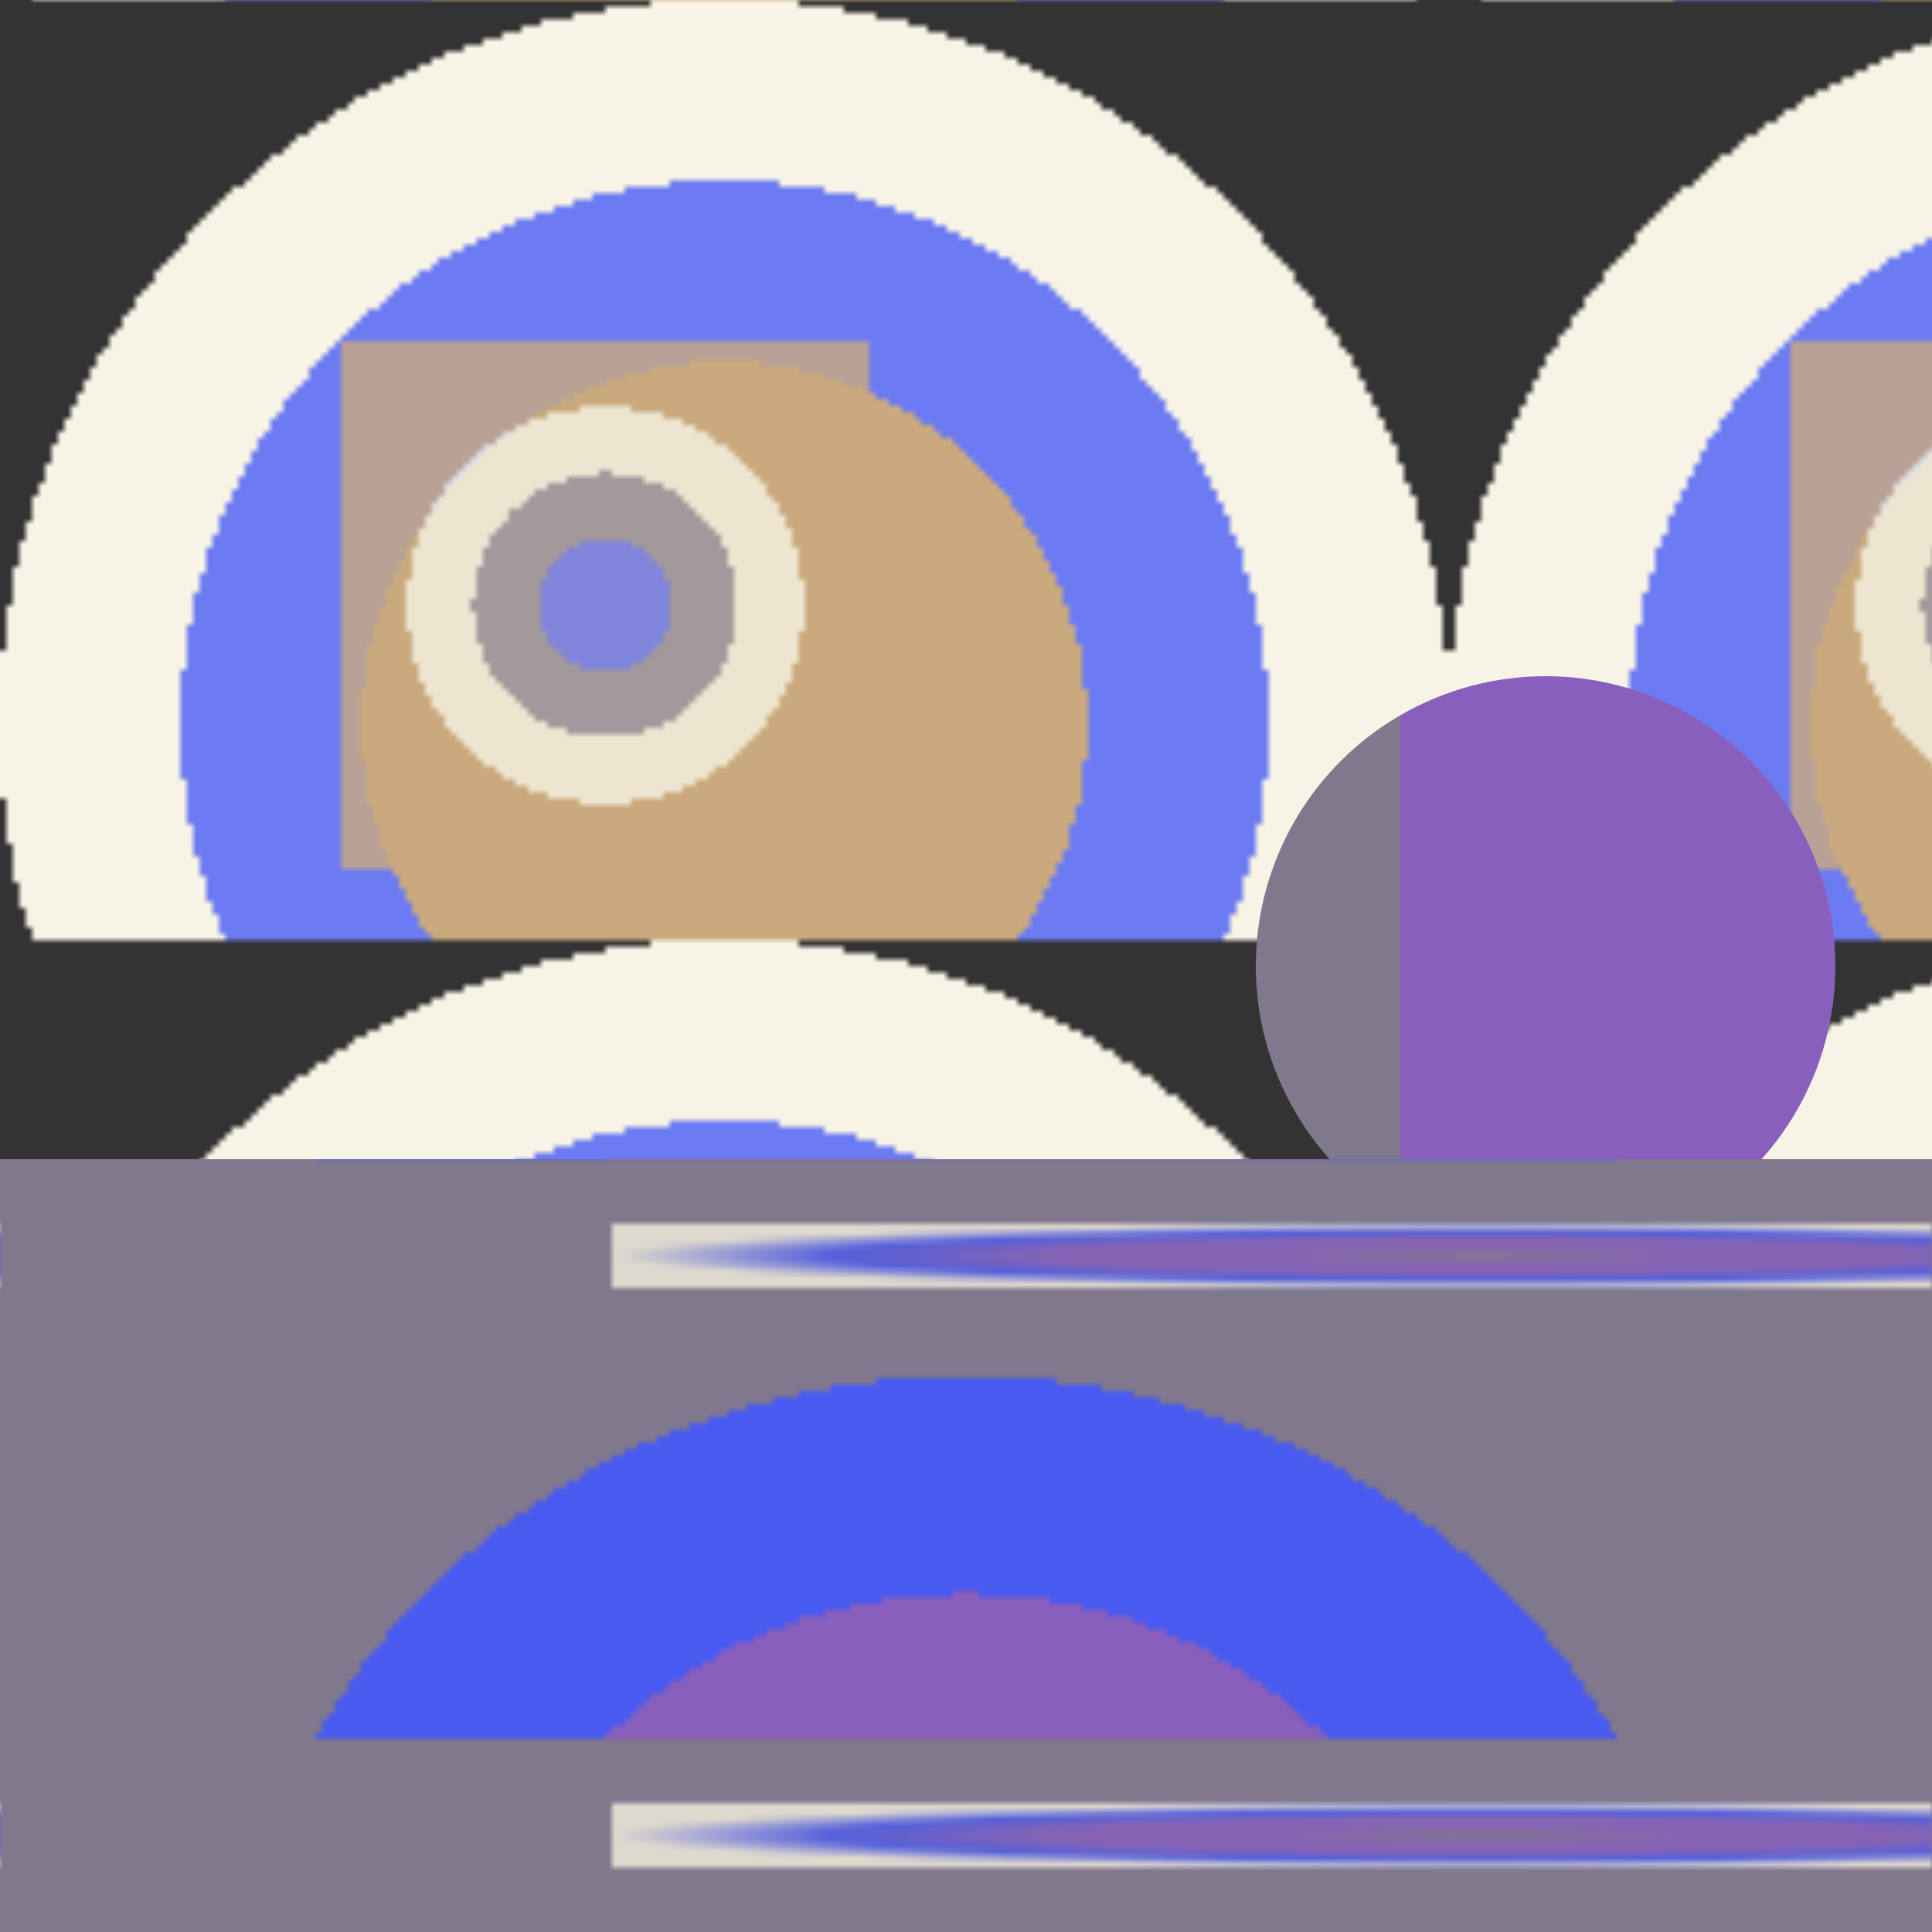
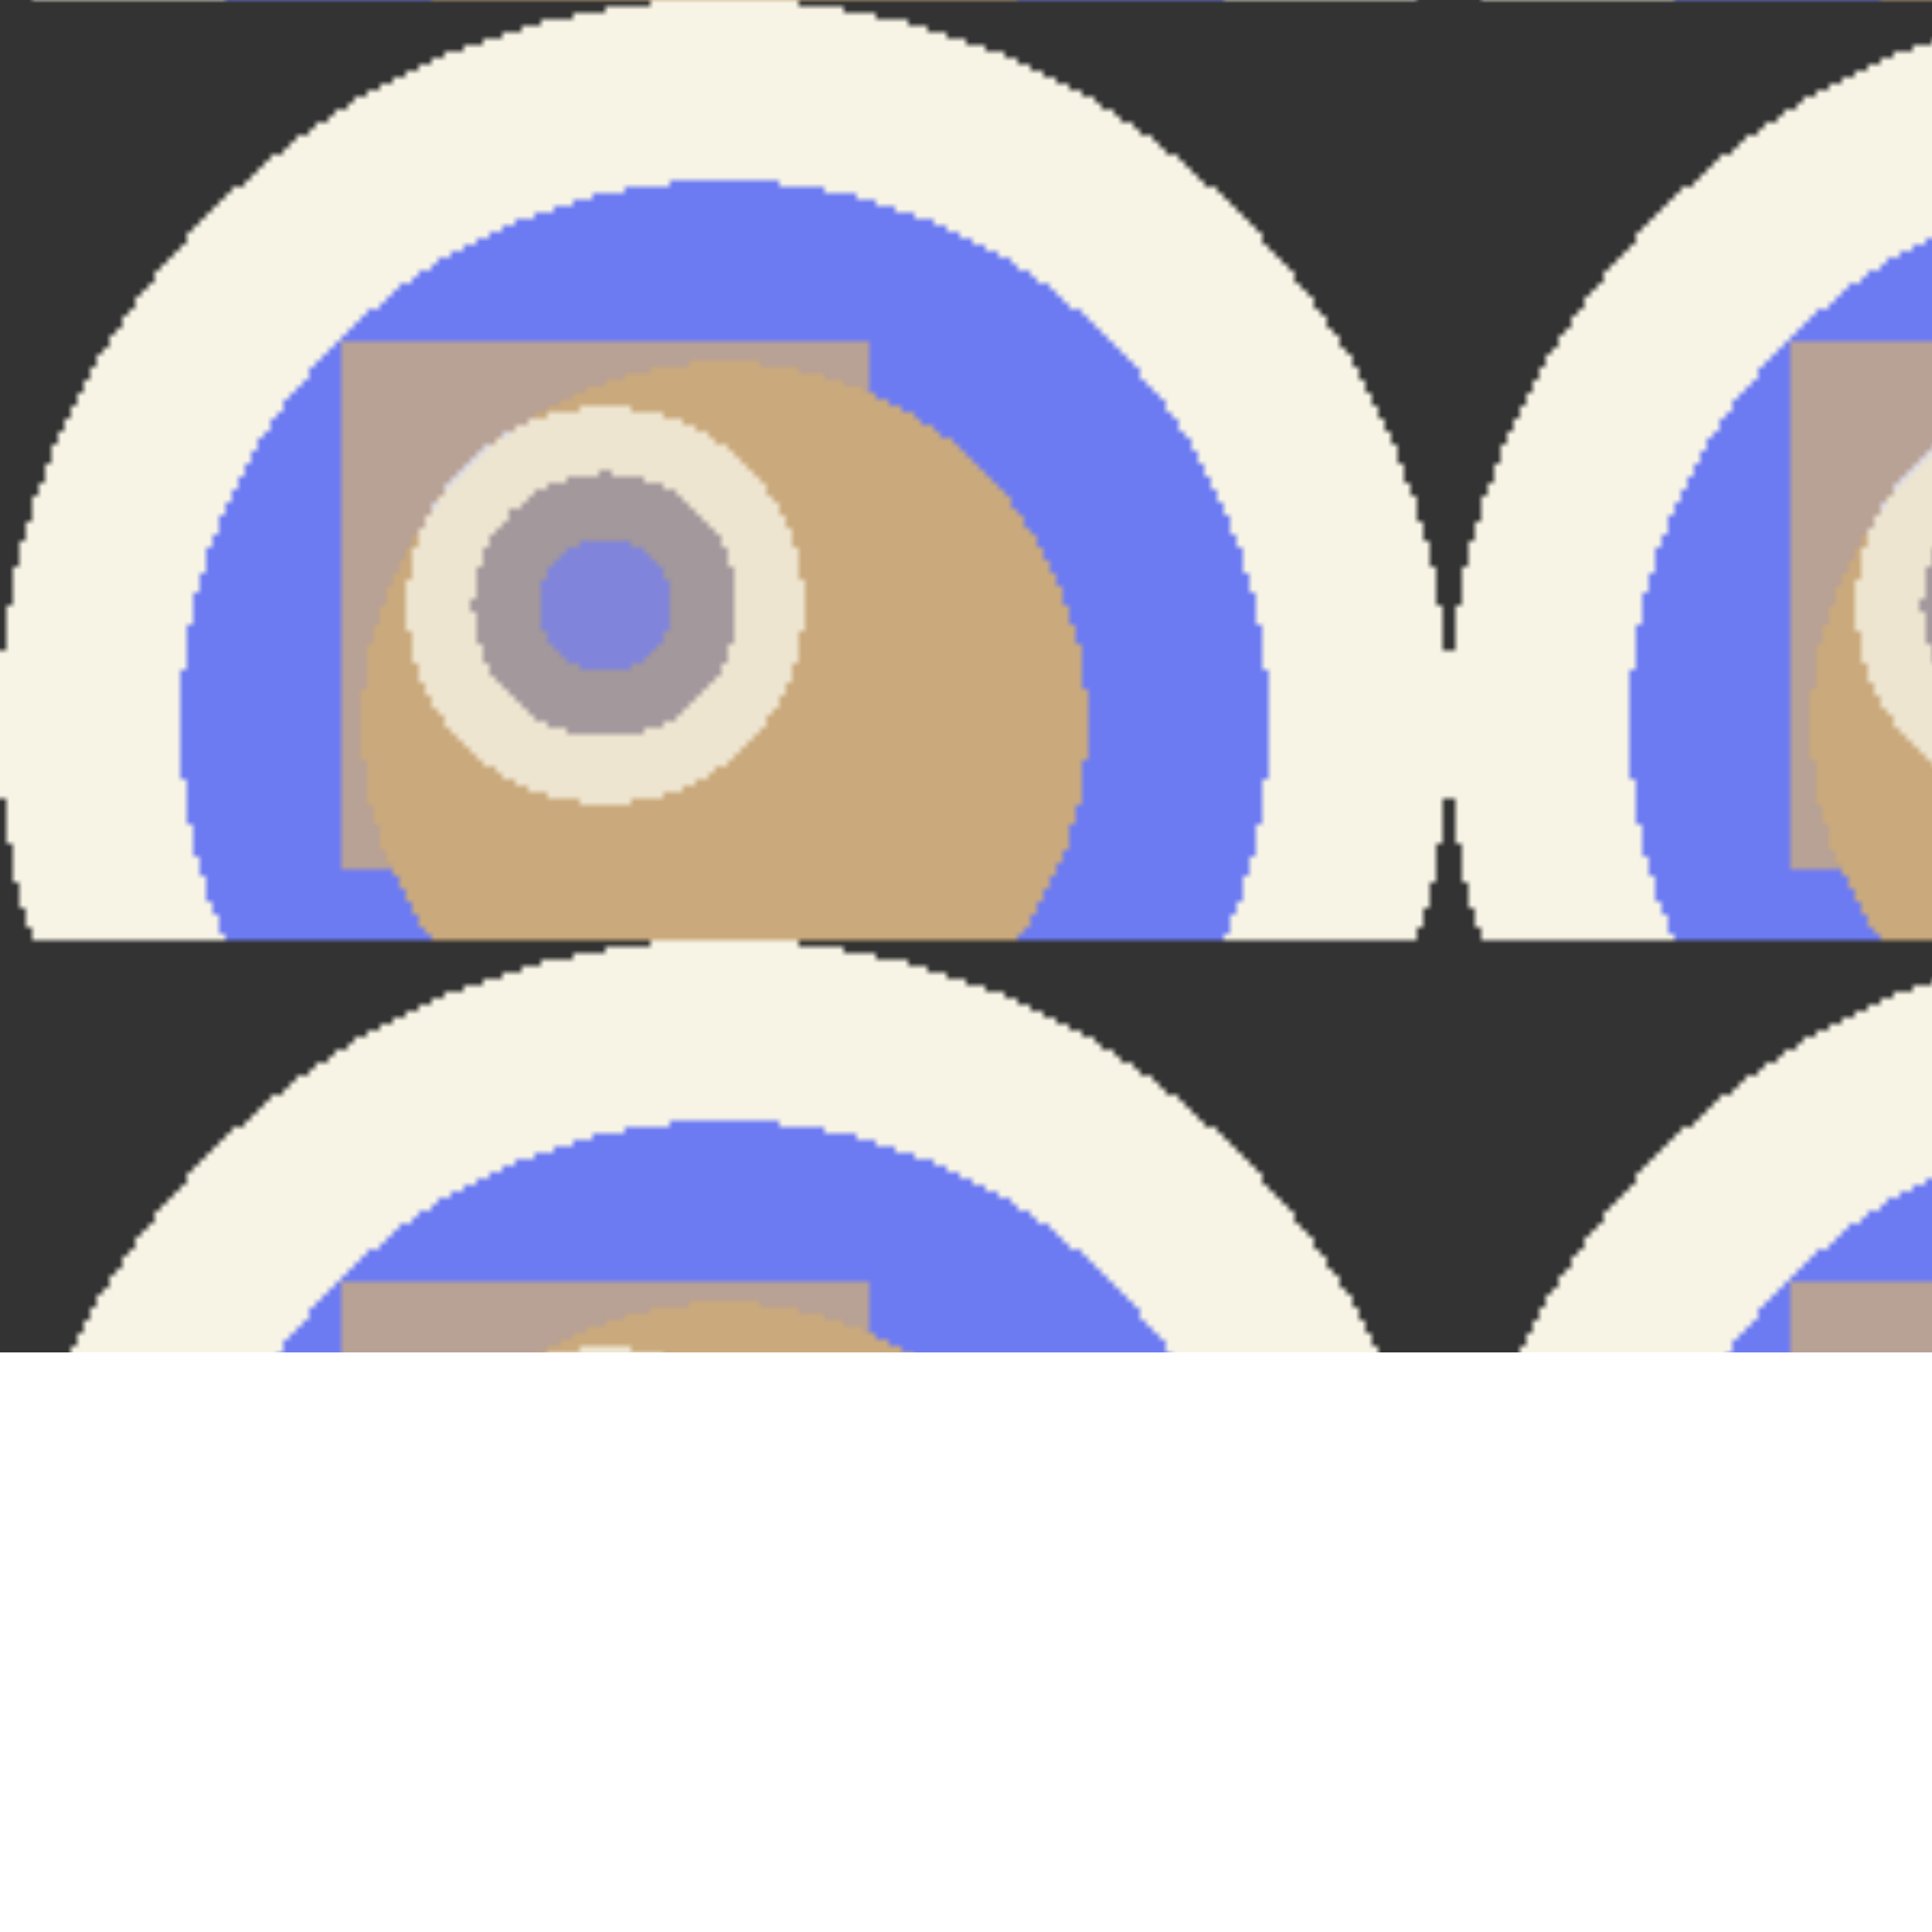
<svg xmlns="http://www.w3.org/2000/svg" version="2.0" preserveAspectRatio="xMinYMin meet" viewBox="0 0 300 300">
  <defs>
    <radialGradient id="tid1134-pattern-background-1-1-fill">
      <stop offset="0%" stop-color="#BD955C" />
      <stop offset="25%" stop-color="#BD955C" />
      <stop offset="25%" stop-color="#BD955C" />
      <stop offset="50%" stop-color="#BD955C" />
      <stop offset="50%" stop-color="#495AF0" />
      <stop offset="75%" stop-color="#495AF0" />
      <stop offset="75%" stop-color="#F5F1DF" />
      <stop offset="100%" stop-color="#F5F1DF" />
      <animate attributeName="fx" values="45%;69%;45%;" dur="9045ms" begin="0ms" repeatCount="indefinite" fill="freeze" />
    </radialGradient>
    <radialGradient id="tid1134-pattern-background-1-2-fill">
      <stop offset="0%" stop-color="#495AF0" />
      <stop offset="25%" stop-color="#495AF0" />
      <stop offset="25%" stop-color="#80788D" />
      <stop offset="50%" stop-color="#80788D" />
      <stop offset="50%" stop-color="#F5F1DF" />
      <stop offset="75%" stop-color="#F5F1DF" />
      <stop offset="75%" stop-color="#BD955C" />
      <stop offset="100%" stop-color="#BD955C" />
    </radialGradient>
    <radialGradient id="tid1134-pattern-background-2-1-fill">
      <stop offset="0%" stop-color="#80788D" />
      <stop offset="25%" stop-color="#80788D" />
      <stop offset="25%" stop-color="#885FBD" />
      <stop offset="50%" stop-color="#885FBD" />
      <stop offset="50%" stop-color="#495AF0" />
      <stop offset="75%" stop-color="#495AF0" />
      <stop offset="75%" stop-color="#80788D" />
      <stop offset="100%" stop-color="#80788D" />
    </radialGradient>
    <radialGradient id="tid1134-pattern-background-2-2-fill">
      <stop offset="0%" stop-color="#80788D" />
      <stop offset="25%" stop-color="#885FBD" />
      <stop offset="50%" stop-color="#885FBD" />
      <stop offset="75%" stop-color="#495AF0" />
      <stop offset="100%" stop-color="#F5F1DF" />
    </radialGradient>
    <linearGradient id="tid1134-pattern-background-3-fill">
      <stop offset="0%" stop-color="#80788D" />
      <stop offset="25%" stop-color="#80788D" />
      <stop offset="25%" stop-color="#885FBD" />
      <stop offset="50%" stop-color="#885FBD" />
      <stop offset="50%" stop-color="#885FBD" />
      <stop offset="75%" stop-color="#885FBD" />
      <stop offset="75%" stop-color="#885FBD" />
      <stop offset="100%" stop-color="#885FBD" />
    </linearGradient>
    <pattern id="tid1134-background-1" x="0" y="0" width="225" height="146" patternUnits="userSpaceOnUse">
      <rect class="tid1134-pattern-background-1-1" x="0" y="0" width="225" height="225" />
      <rect class="tid1134-pattern-background-1-2" x="53" y="53" width="82" height="82" opacity="0.8" />
    </pattern>
    <pattern id="tid1134-background-2" x="0" y="0" width="300" height="90" patternUnits="userSpaceOnUse">
      <rect class="tid1134-pattern-background-2-1" x="0" y="0" width="300" height="270" />
      <rect class="tid1134-pattern-background-2-2" x="95" y="10" width="270" height="10" opacity="0.8" />
    </pattern>
  </defs>
  <style>.tid1134-pattern-background-1-1 { fill: url(#tid1134-pattern-background-1-1-fill) } .tid1134-pattern-background-1-2 { fill: url(#tid1134-pattern-background-1-2-fill) } .tid1134-pattern-background-2-1 { fill: url(#tid1134-pattern-background-2-1-fill) } .tid1134-pattern-background-2-2 { fill: url(#tid1134-pattern-background-2-2-fill) } .tid1134-pattern-background-3 { fill: url(#tid1134-pattern-background-3-fill) } </style>
  <rect x="0" y="0" width="100%" height="70%" opacity="0.8" fill="url(#tid1134-background-1)" />
-   <circle class="tid1134-pattern-background-3" cx="80%" cy="50%" r="15%" />
-   <rect x="0" y="60%" width="100%" height="70%" fill="url(#tid1134-background-2)" />
</svg>